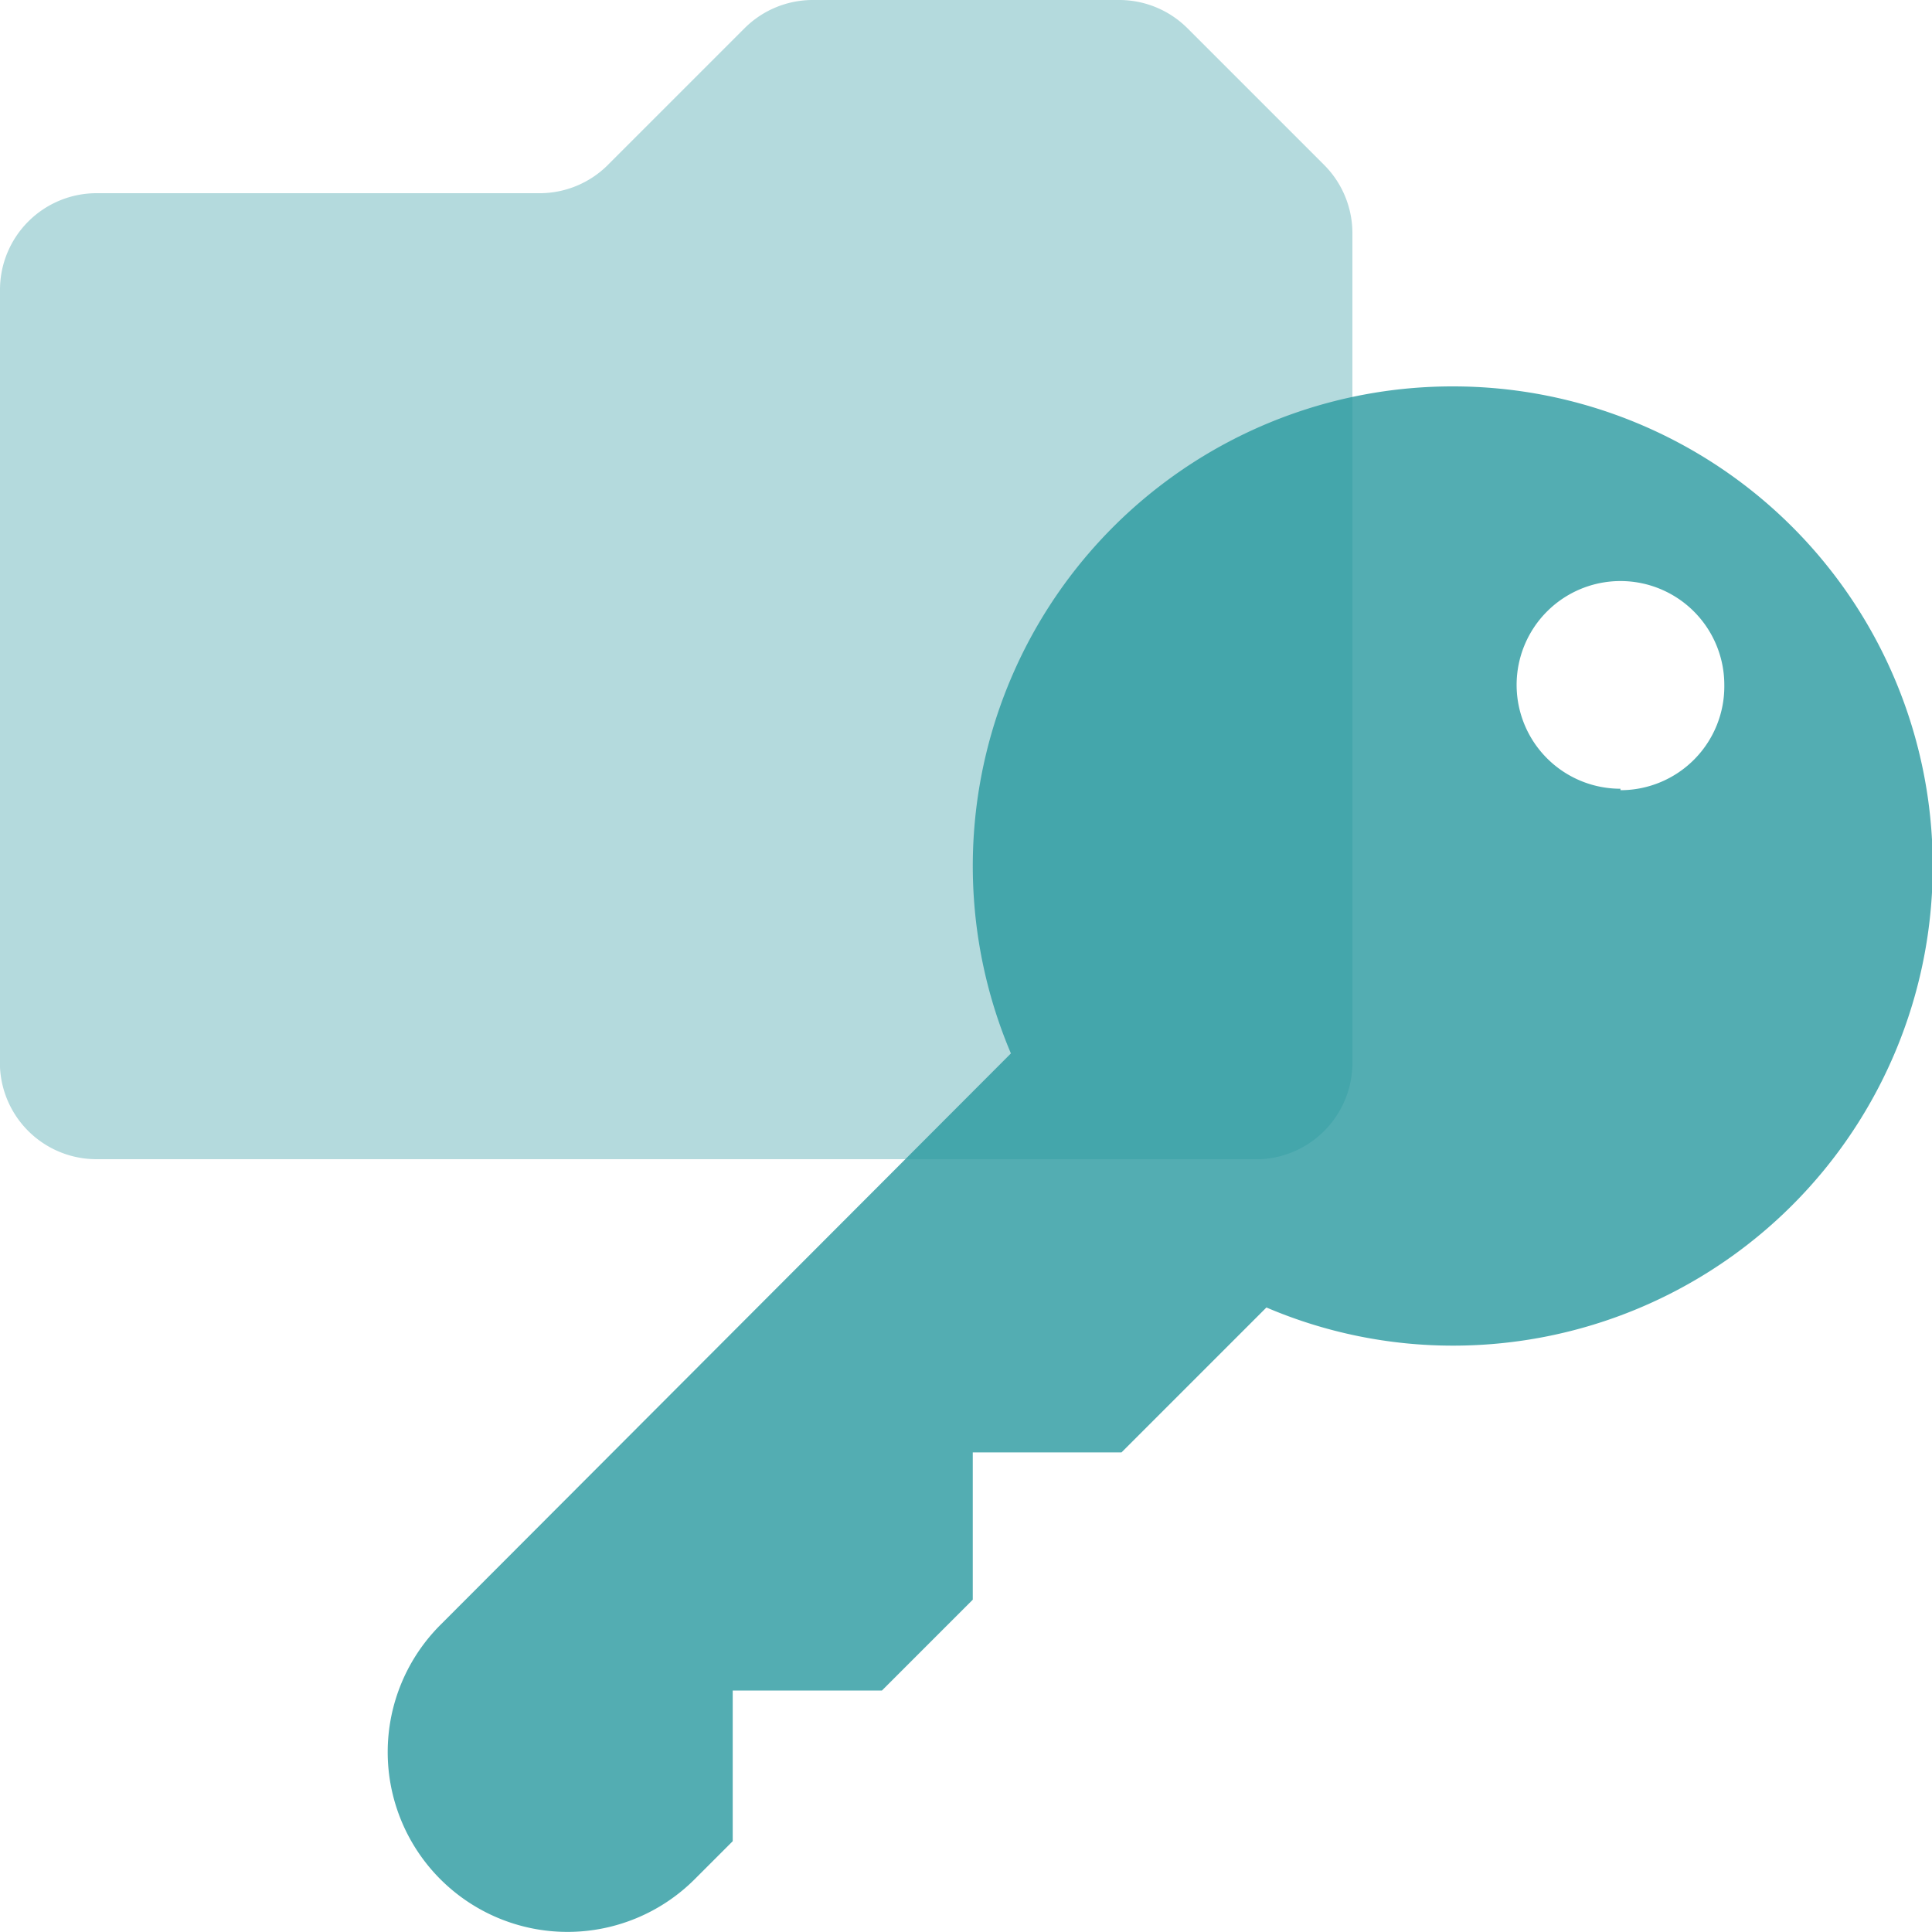
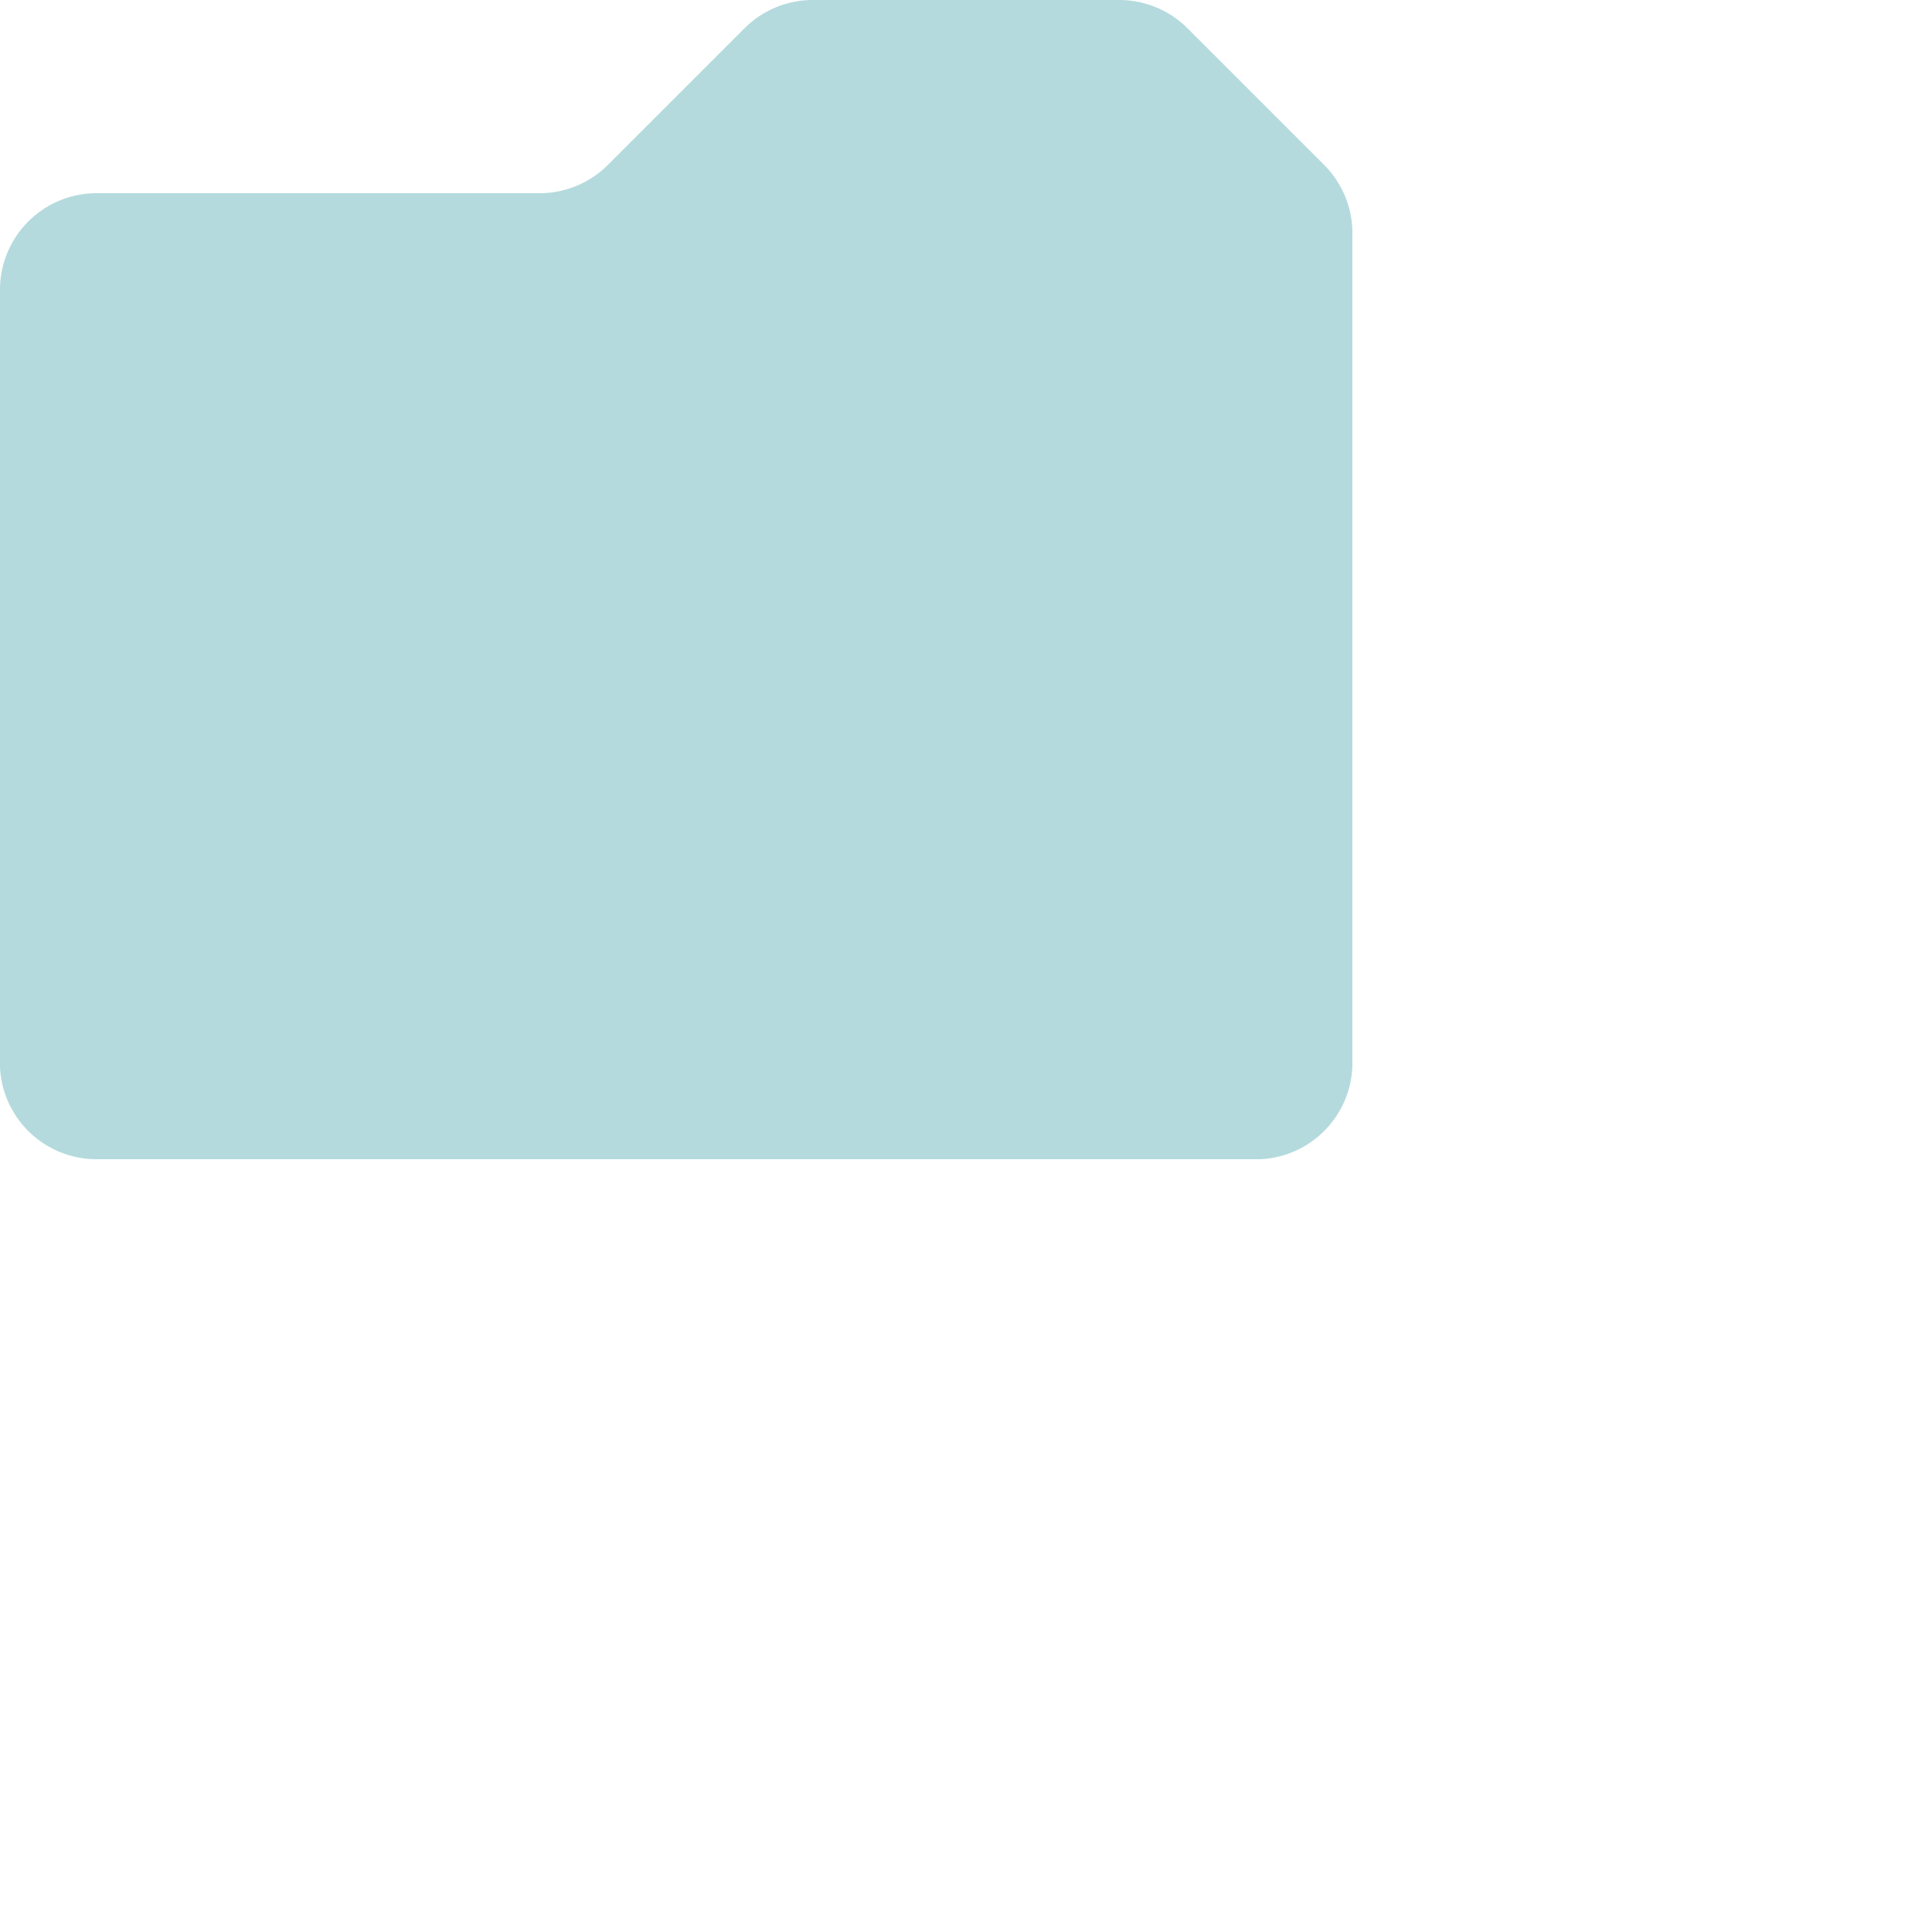
<svg xmlns="http://www.w3.org/2000/svg" viewBox="0 0 40 40">
  <defs>
    <style>.cls-1{fill:#b4dadd;}.cls-2{fill:#28989f;opacity:0.8;}</style>
  </defs>
  <g id="Layer_2" data-name="Layer 2">
    <g id="Layer_1-2" data-name="Layer 1">
      <path class="cls-1" d="M23.19,0H16.81a2,2,0,0,0-1.38.57L12.57,3.43A2,2,0,0,1,11.19,4H2A2,2,0,0,0,0,6v16.1A2,2,0,0,0,2,24h24.1A2,2,0,0,0,28,22.05V4.81a2,2,0,0,0-.57-1.38L24.57.57A2,2,0,0,0,23.19,0Z" />
-       <path class="cls-2" d="M30.07,8a9.93,9.93,0,0,0-9.14,13.81L9.12,33.64a3.72,3.72,0,0,0,5.26,5.27l.79-.79V35h3.09l1.88-1.88V30.07h3.08l3-3a9.82,9.82,0,0,0,3.88.79A9.93,9.93,0,0,0,30.07,8Zm3.48,8.33a2.15,2.15,0,1,1,2.15-2.15A2.15,2.15,0,0,1,33.55,16.36Z" />
    </g>
  </g>
</svg>